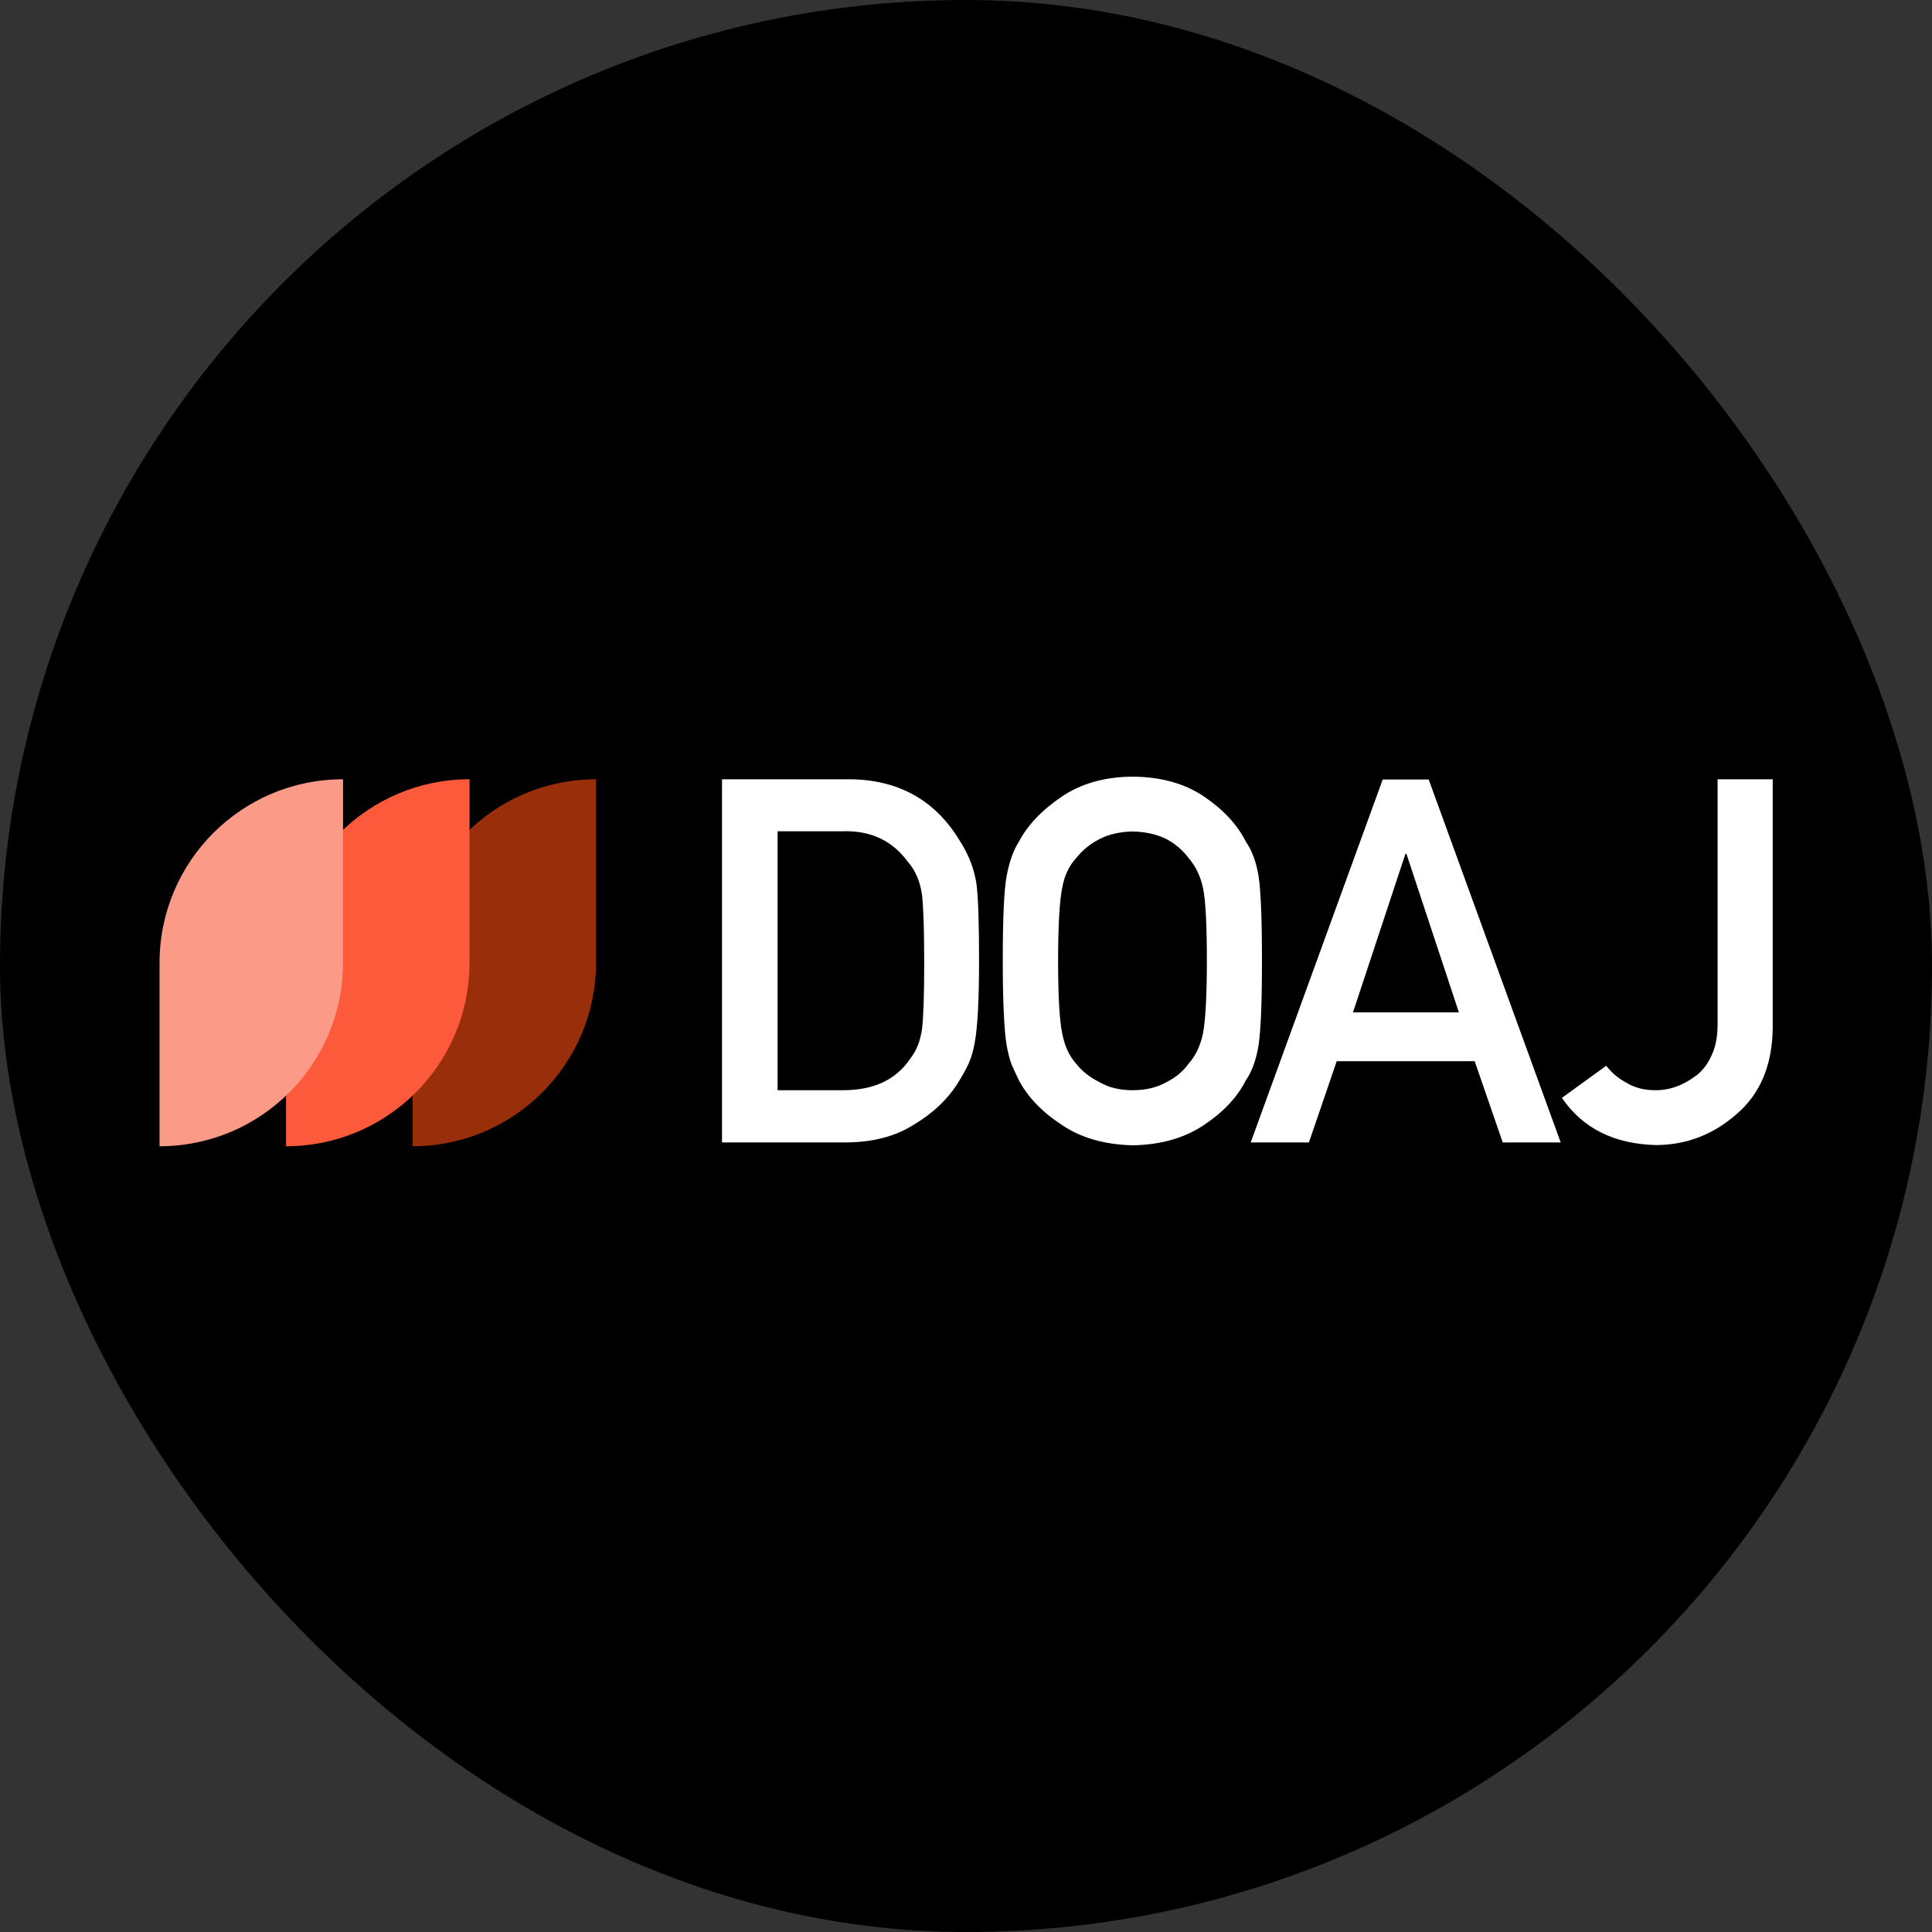
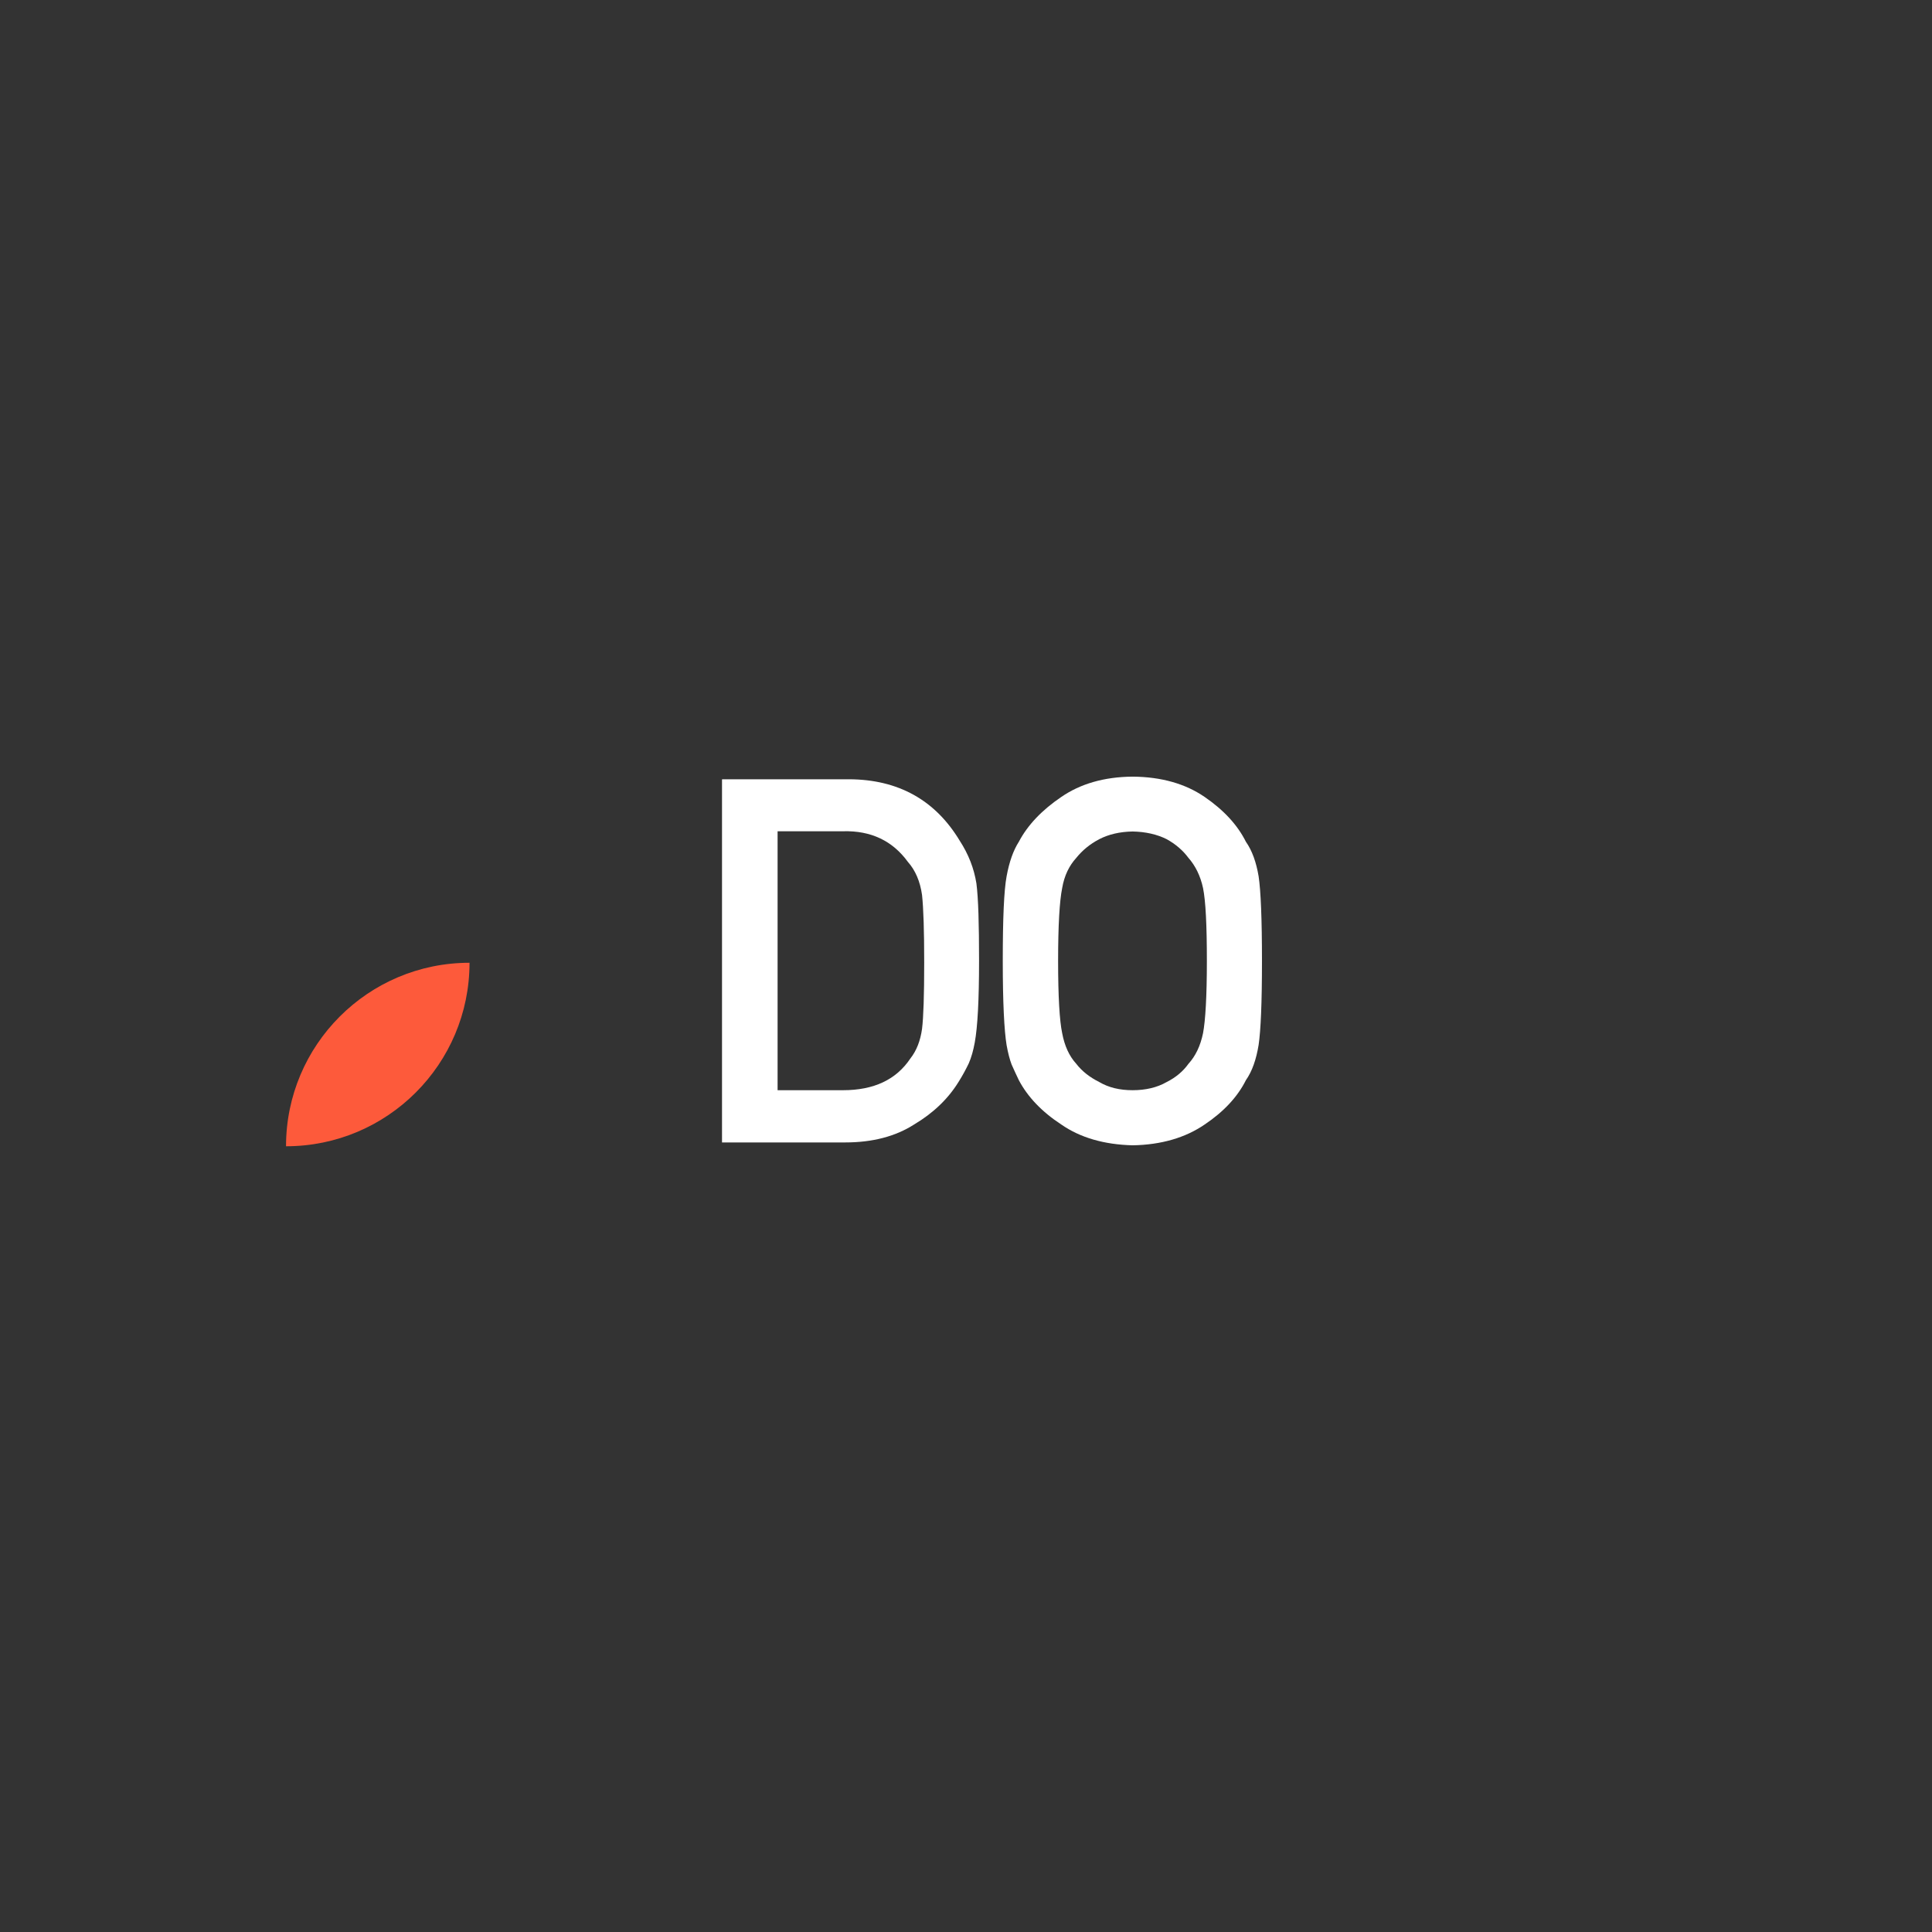
<svg xmlns="http://www.w3.org/2000/svg" id="Capa_2" data-name="Capa 2" viewBox="0 0 80.65 80.65">
  <rect x="0" y="0" width="80.65" height="80.65" fill="#333333" stroke="none" />
  <defs>
    <style>
      .cls-1 {
        fill: #982e0a;
      }

      .cls-1, .cls-2, .cls-3, .cls-4, .cls-5 {
        stroke-width: 0px;
      }

      .cls-2 {
        fill: #000;
      }

      .cls-3 {
        fill: #fa9a87;
      }

      .cls-4 {
        fill: #fd5a3b;
      }

      .cls-5 {
        fill: #fff;
      }
    </style>
  </defs>
  <g id="Capa_1-2" data-name="Capa 1">
    <g>
-       <rect class="cls-2" x="0" y="0" width="80.65" height="80.65" rx="40.33" ry="40.33" />
      <g>
        <path id="path2" class="cls-5" d="M30.15,32.53h5.3c2.05.01,3.59.87,4.61,2.56.37.57.6,1.16.7,1.79.08.62.11,1.7.11,3.23,0,1.63-.06,2.76-.18,3.41-.06.33-.14.62-.25.87-.12.25-.26.51-.43.78-.44.71-1.06,1.3-1.85,1.77-.78.5-1.74.75-2.88.75h-5.14v-15.15ZM32.45,45.51h2.74c1.29,0,2.22-.44,2.81-1.32.26-.33.42-.74.49-1.24.06-.49.09-1.41.09-2.76s-.03-2.26-.09-2.83c-.08-.57-.28-1.03-.59-1.38-.64-.88-1.54-1.31-2.7-1.28h-2.74v10.81Z" />
        <path id="path4" class="cls-5" d="M41.86,40.11c0-1.76.05-2.94.16-3.53.11-.6.28-1.08.51-1.44.37-.7.96-1.32,1.77-1.87.8-.55,1.79-.84,2.98-.85,1.21.01,2.21.3,3.01.85.8.55,1.37,1.17,1.72,1.87.26.37.43.85.53,1.44.09.6.14,1.77.14,3.53s-.05,2.9-.14,3.51c-.1.61-.27,1.1-.53,1.47-.35.7-.93,1.32-1.72,1.85-.8.55-1.81.85-3.01.87-1.19-.03-2.19-.32-2.98-.87-.81-.53-1.4-1.15-1.77-1.85-.11-.23-.21-.45-.3-.65-.08-.21-.15-.48-.21-.81-.1-.61-.16-1.78-.16-3.51h0ZM44.17,40.11c0,1.49.06,2.5.17,3.02.1.53.29.95.59,1.28.24.31.56.56.96.76.39.23.85.34,1.39.34s1.02-.11,1.42-.34c.38-.19.69-.45.91-.76.3-.33.5-.75.61-1.28.1-.53.16-1.53.16-3.02s-.05-2.5-.16-3.04c-.11-.51-.32-.93-.61-1.26-.23-.31-.53-.57-.91-.78-.4-.2-.88-.31-1.42-.32-.54.01-1,.12-1.39.32-.4.21-.71.47-.96.78-.3.33-.5.74-.59,1.26-.11.54-.17,1.56-.17,3.04h0Z" />
-         <path id="path6" class="cls-5" d="M60.9,42.26l-2.19-6.62h-.04l-2.19,6.62h4.43ZM61.55,44.3h-5.75l-1.16,3.39h-2.43l5.51-15.15h1.92l5.51,15.15h-2.42l-1.17-3.39Z" />
-         <path id="path8" class="cls-5" d="M67.05,44.49c.22.28.49.52.83.7.34.21.74.32,1.2.32.61.01,1.19-.2,1.75-.63.27-.21.48-.5.63-.85.16-.34.24-.77.24-1.28v-10.22h2.3v10.44c-.03,1.52-.53,2.7-1.5,3.53-.96.85-2.08,1.29-3.36,1.3-1.76-.04-3.07-.7-3.94-1.97l1.85-1.34Z" />
-         <path id="path10" class="cls-1" d="M17.22,47.85c4.23,0,7.66-3.43,7.66-7.66v-7.66c-4.23,0-7.66,3.43-7.66,7.66v7.66Z" />
-         <path id="path12" class="cls-4" d="M11.94,47.85c4.23,0,7.66-3.43,7.66-7.66v-7.66c-4.23,0-7.66,3.43-7.66,7.66v7.66Z" />
-         <path id="path14" class="cls-3" d="M6.66,47.85c4.23,0,7.66-3.43,7.66-7.66v-7.66c-4.23,0-7.66,3.43-7.66,7.66v7.66Z" />
+         <path id="path12" class="cls-4" d="M11.94,47.85c4.23,0,7.66-3.43,7.66-7.66c-4.23,0-7.66,3.43-7.66,7.66v7.66Z" />
      </g>
    </g>
  </g>
</svg>